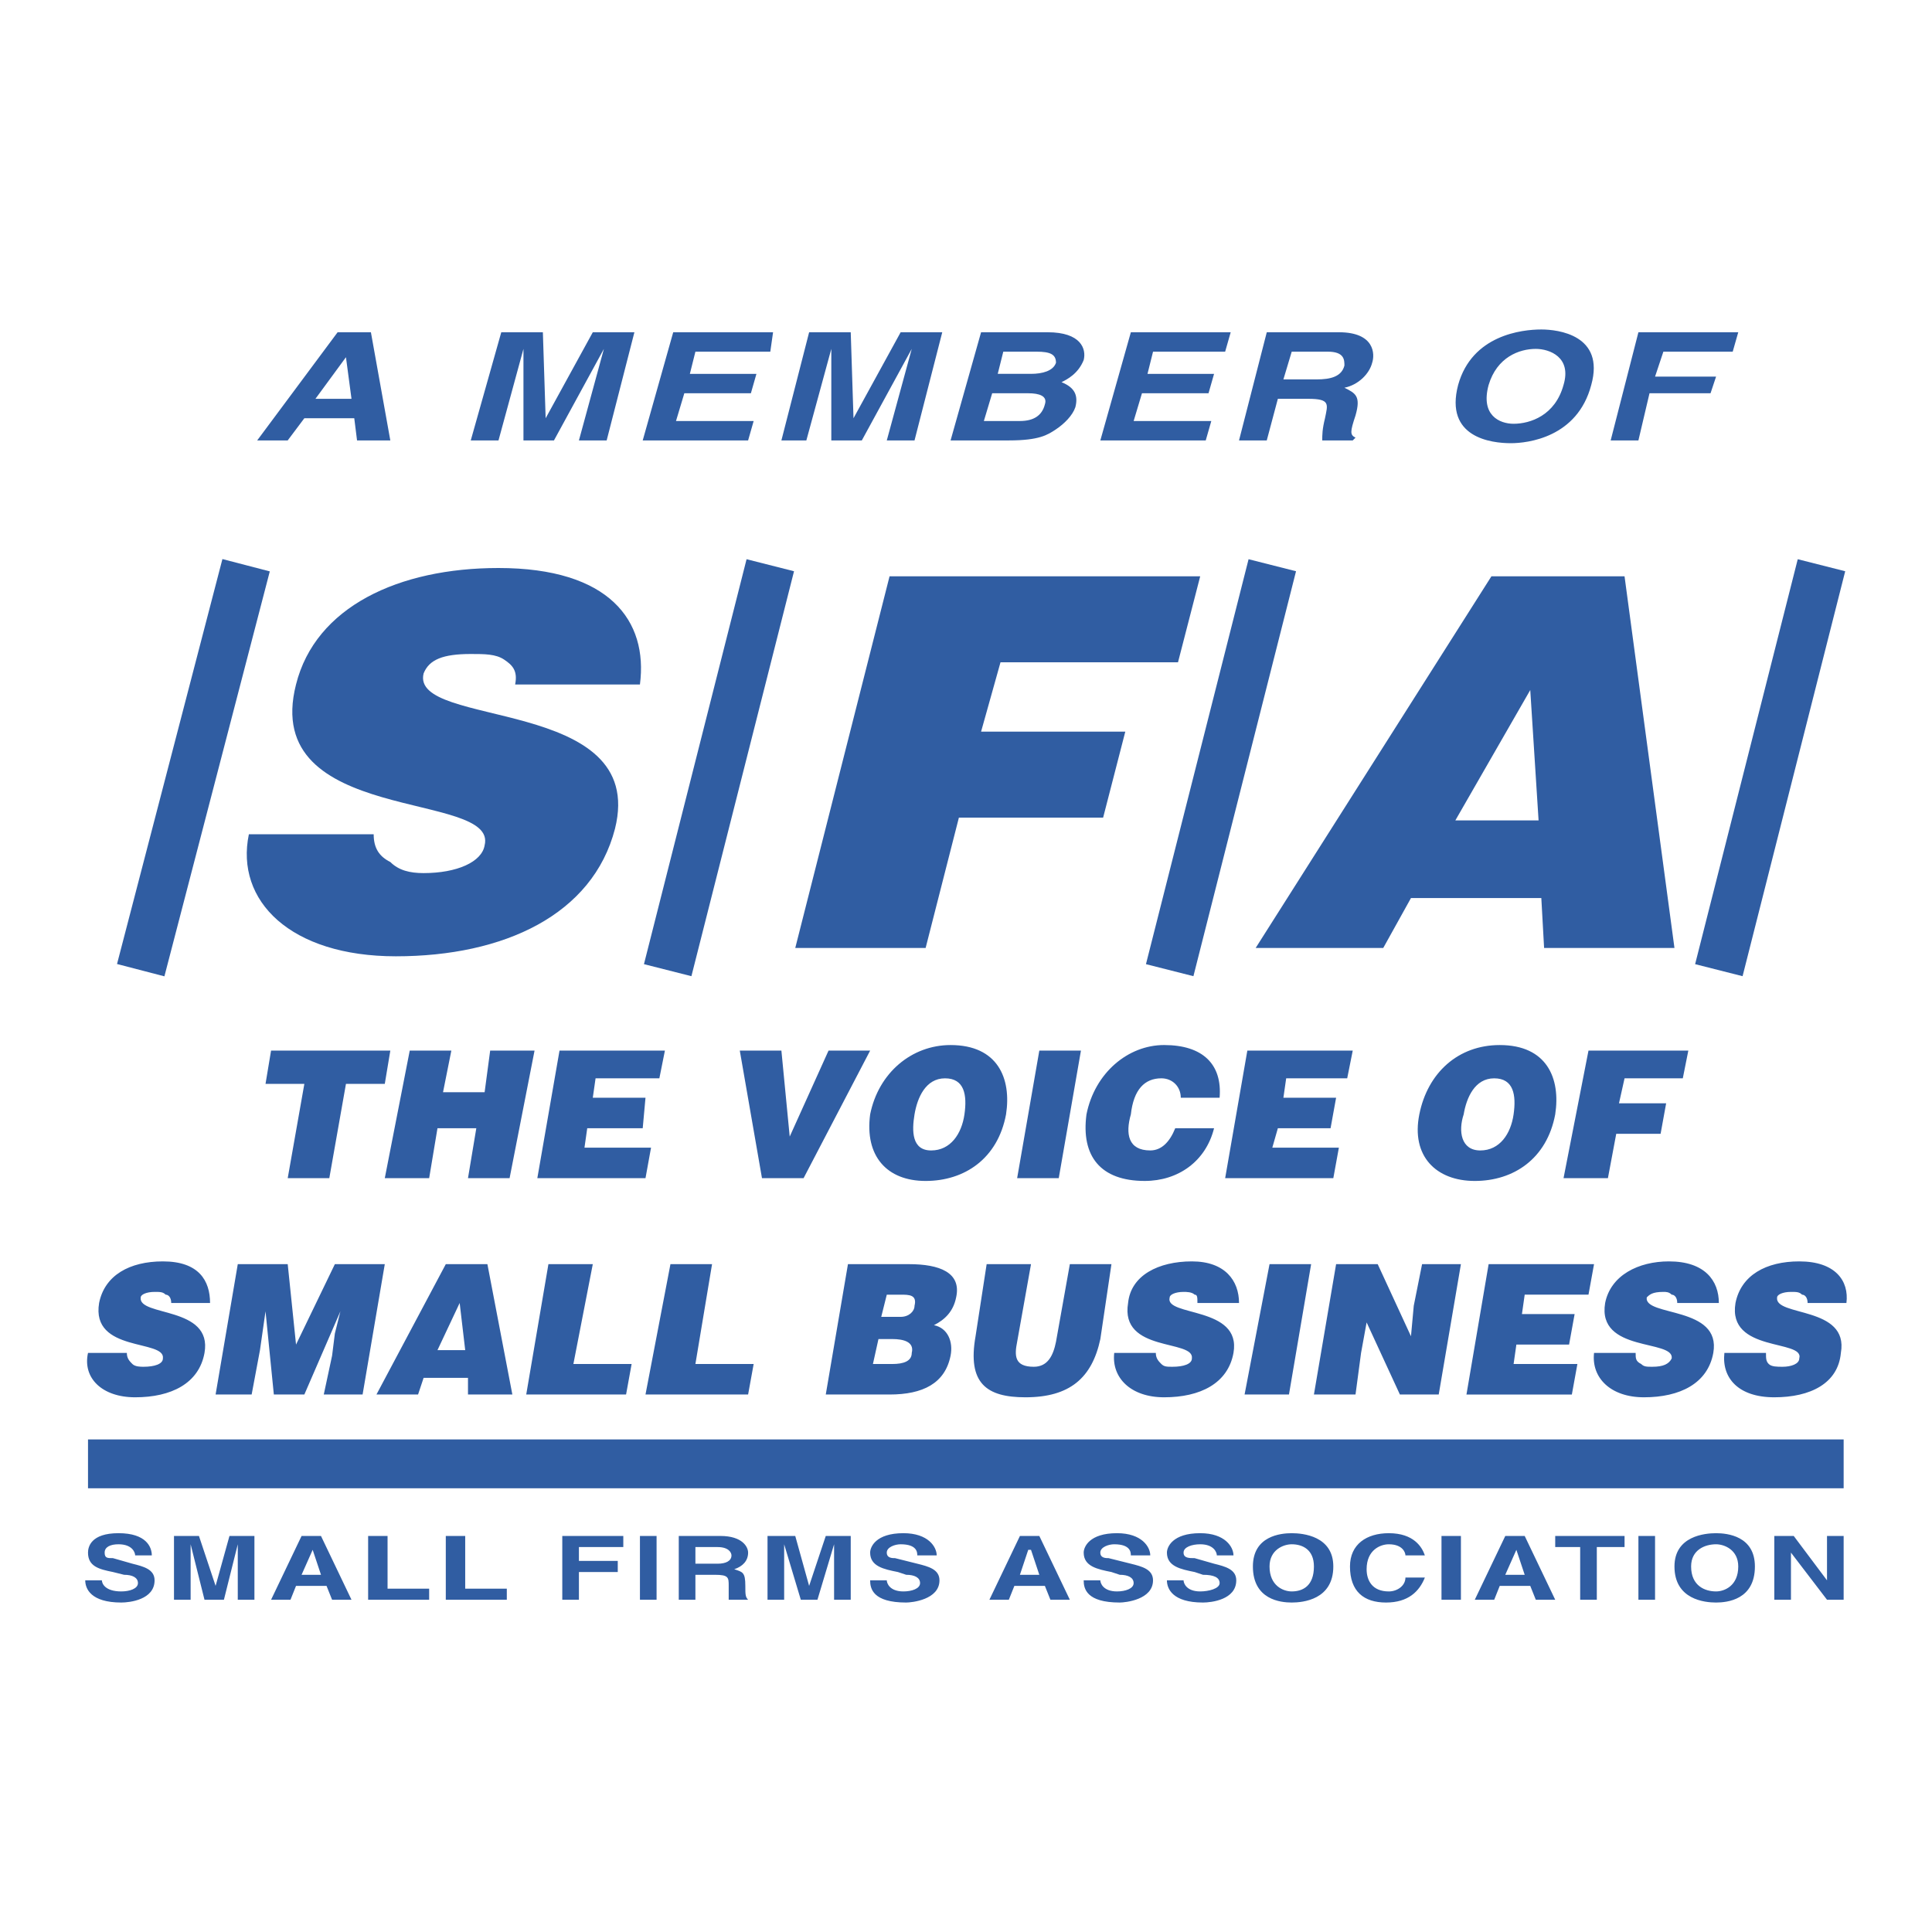
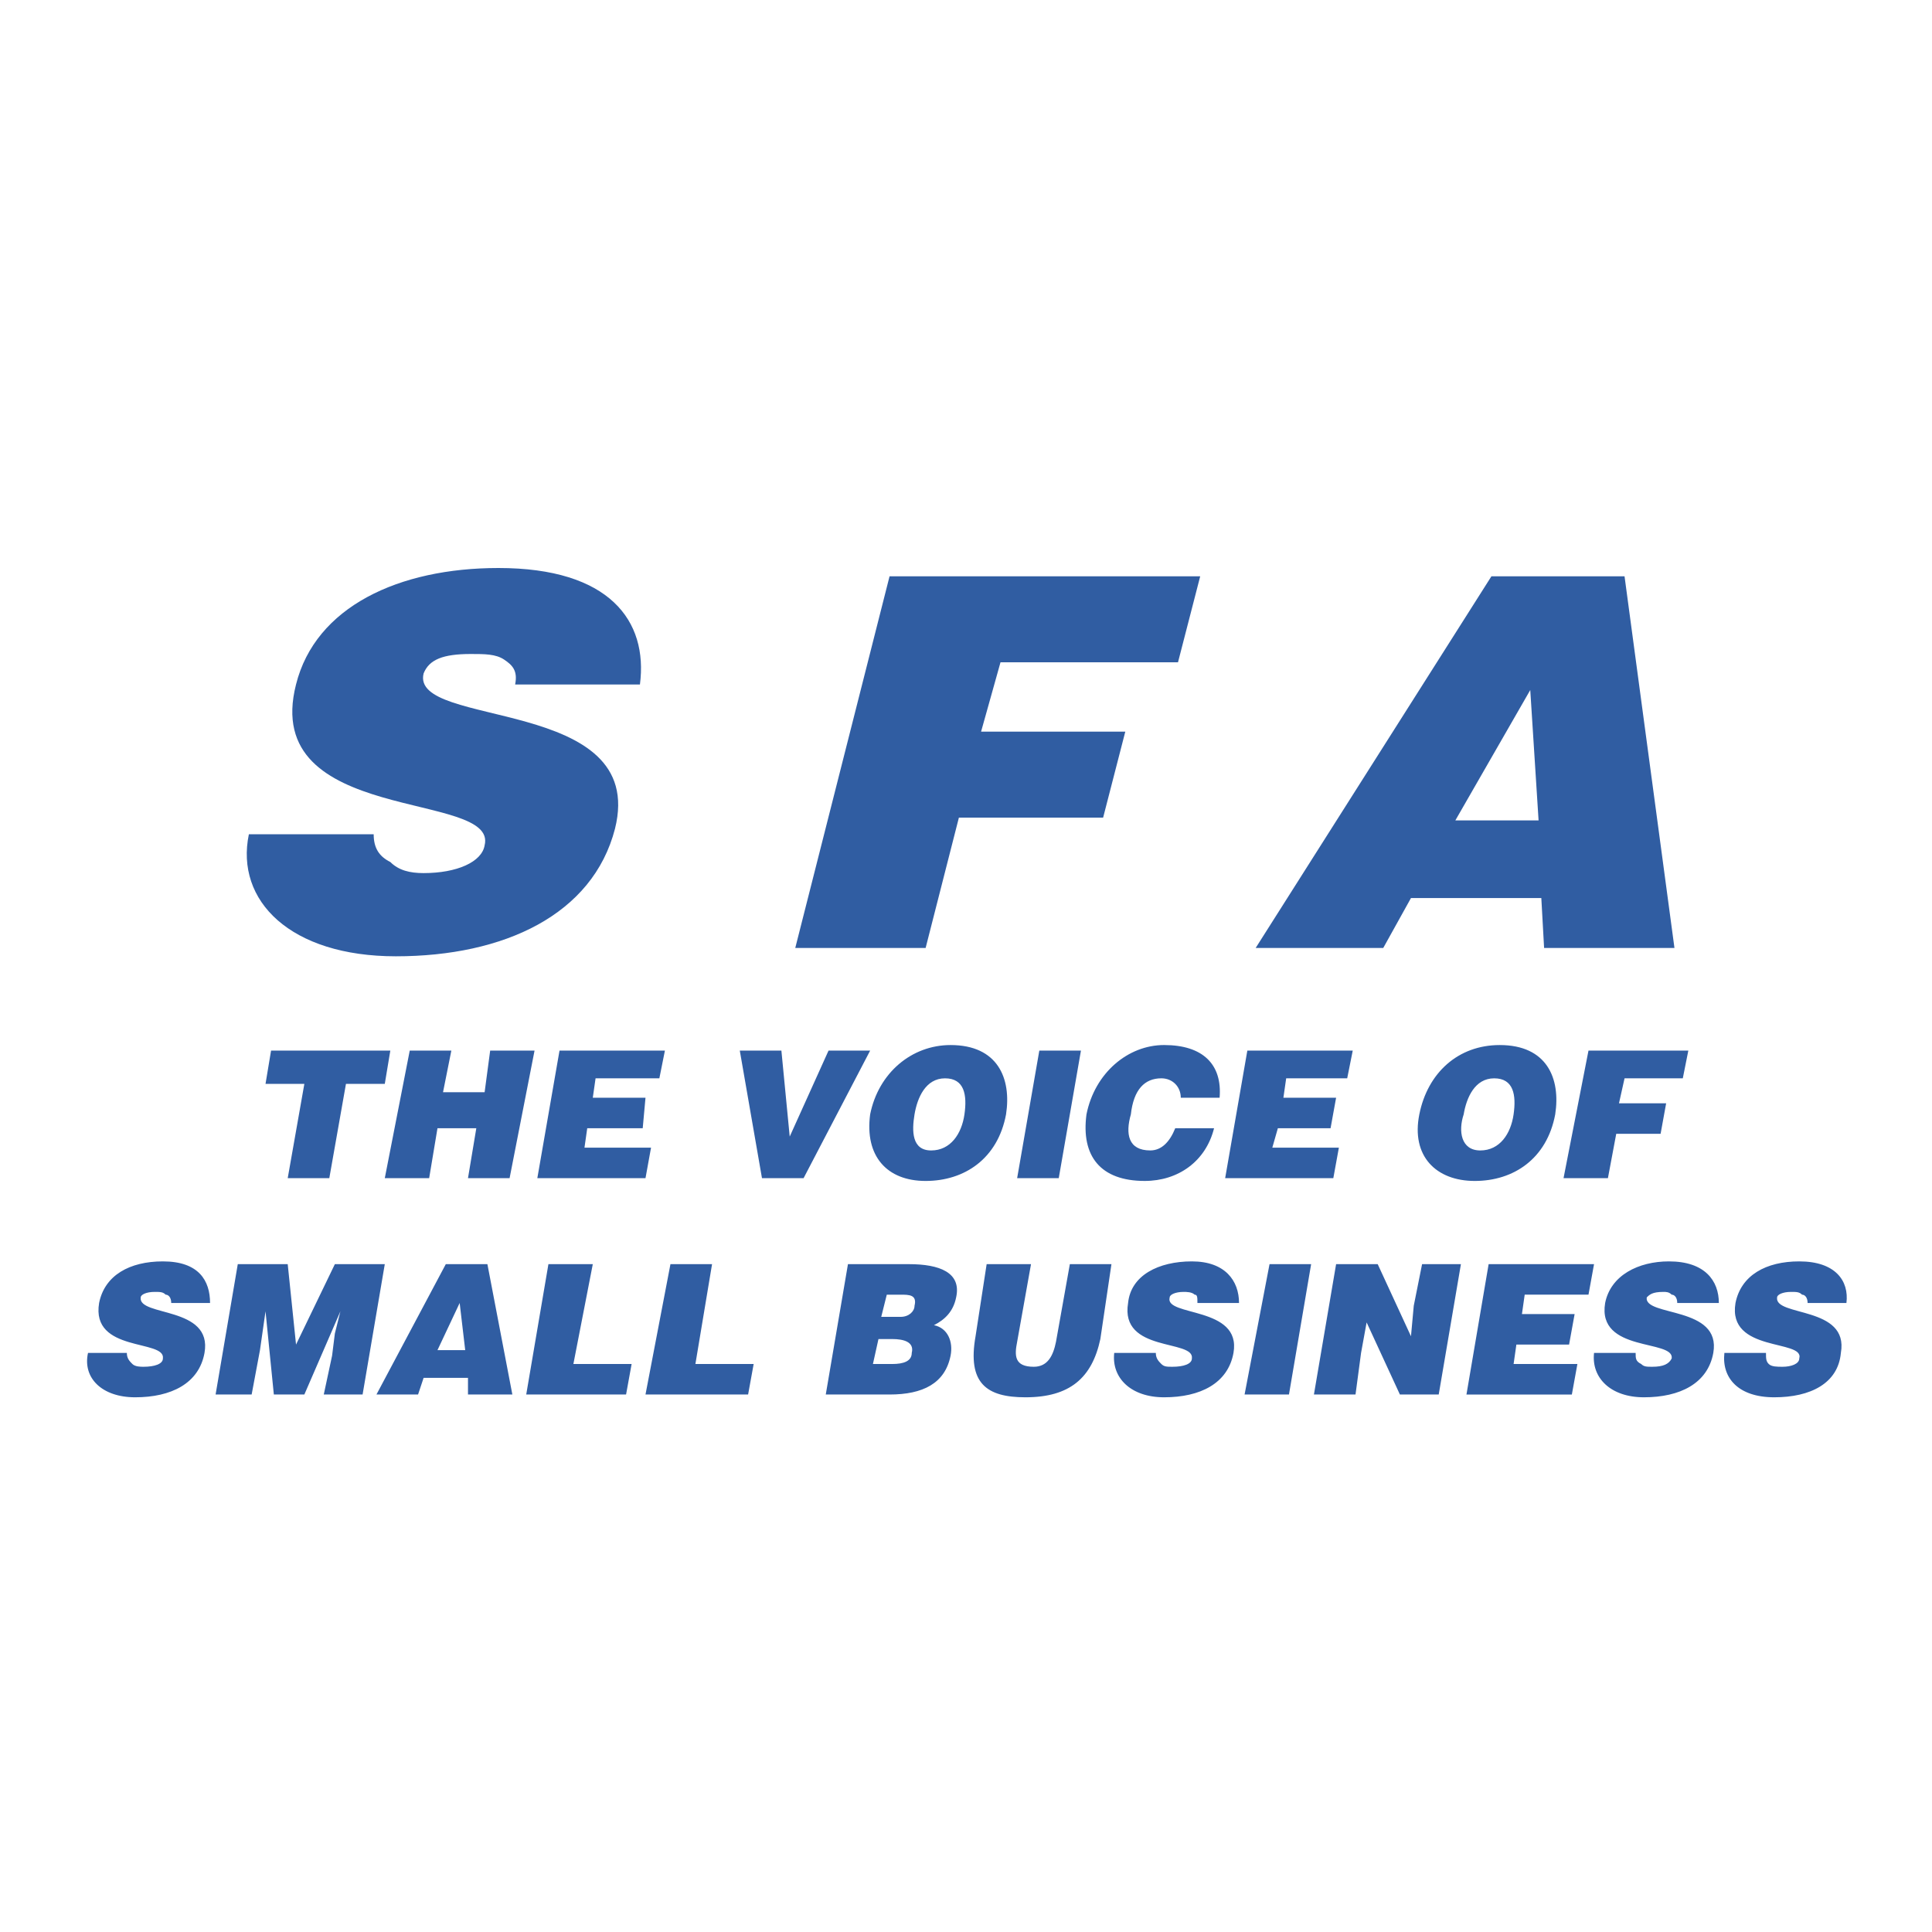
<svg xmlns="http://www.w3.org/2000/svg" width="2500" height="2500" viewBox="0 0 192.756 192.756">
  <path fill-rule="evenodd" clip-rule="evenodd" fill="#fff" d="M0 0h192.756v192.756H0V0z" />
  <path d="M51.395 68.292c.277-1.383-.277-1.937-1.106-2.49-.831-.553-1.938-.553-3.321-.553-2.767 0-4.15.553-4.704 1.937-1.383 5.534 22.414 2.213 19.094 15.496-2.215 8.577-11.069 12.728-21.862 12.728-10.515 0-16.049-5.534-14.666-12.175h12.452c0 1.383.553 2.214 1.66 2.767.83.83 1.937 1.107 3.32 1.107 3.321 0 5.812-1.107 6.088-2.768 1.384-5.534-22.414-1.937-18.816-16.049 1.937-7.748 10.238-11.622 20.2-11.622 11.068 0 14.942 5.258 14.112 11.622H51.395zM79.343 94.58l9.408-37.08h30.993l-2.215 8.578H99.82l-1.937 6.918h14.388l-2.212 8.578h-14.39l-3.32 13.006H79.343zM125.277 94.58l23.521-37.08h13.283l4.98 37.08h-13.006l-.277-4.981h-13.006l-2.766 4.981h-12.729zm27.397-25.735l-7.473 13.005h8.303l-.83-13.005zM27.044 104.818h11.899l-.553 3.321h-3.874l-1.661 9.408h-4.15l1.66-9.408h-3.874l.553-3.321zM38.39 117.547l2.49-12.729h4.151l-.83 4.151h4.15l.554-4.151h4.427l-2.49 12.729h-4.151l.83-4.981h-3.874l-.83 4.981H38.39zM53.609 117.547l2.214-12.729h10.515l-.554 2.767H59.42l-.277 1.937h5.258l-.277 3.044h-5.535l-.276 1.937h6.641l-.553 3.044H53.609zM73.809 104.818h4.151l.83 8.578 3.874-8.578h4.151l-6.642 12.729h-4.15l-2.214-12.729zM100.373 111.183c-.83 4.428-4.15 6.641-8.024 6.641s-6.088-2.49-5.534-6.641c.83-4.15 4.15-6.918 8.024-6.918 4.704 0 6.089 3.32 5.534 6.918zm-9.131 0c-.277 1.66-.277 3.598 1.66 3.598s3.044-1.66 3.321-3.598 0-3.598-1.937-3.598-2.767 1.937-3.044 3.598zM101.48 117.547l2.213-12.729h4.153l-2.215 12.729h-4.151zM117.807 109.522c0-1.107-.83-1.938-1.938-1.938-1.66 0-2.766 1.107-3.043 3.598-.555 1.938-.277 3.598 1.938 3.598 1.105 0 1.936-.83 2.49-2.214h3.873c-.83 3.32-3.598 5.257-6.918 5.257-4.428 0-6.363-2.49-5.811-6.641.83-4.15 4.15-6.918 7.748-6.918 3.875 0 5.811 1.938 5.535 5.258h-3.874zM122.234 117.547l2.213-12.729h10.516l-.553 2.767h-6.088l-.277 1.937h5.258l-.553 3.044h-5.258l-.554 1.937h6.642l-.555 3.044h-10.791zM155.164 111.183c-.83 4.428-4.152 6.641-8.025 6.641s-6.365-2.49-5.533-6.641c.828-4.15 3.873-6.918 8.023-6.918 4.705 0 6.088 3.32 5.535 6.918zm-9.133 0c-.553 1.66-.275 3.598 1.66 3.598 1.938 0 3.045-1.66 3.32-3.598.277-1.938 0-3.598-1.936-3.598s-2.766 1.937-3.044 3.598zM155.994 117.547l2.49-12.729h9.961l-.552 2.767h-5.811l-.555 2.49h4.705l-.554 3.045h-4.426l-.83 4.427h-4.428zM17.083 129.999c0-.554-.277-.83-.554-.83-.276-.276-.553-.276-1.106-.276-.831 0-1.384.276-1.384.553-.276 1.938 7.194.831 6.364 5.535-.553 3.044-3.32 4.427-6.918 4.427-3.32 0-5.257-1.937-4.704-4.427h3.874c0 .553.277.83.554 1.106.276.276.83.276 1.106.276 1.107 0 1.938-.276 1.938-.83.276-1.937-7.195-.553-6.365-5.534.553-2.767 3.044-4.15 6.365-4.15 3.597 0 4.704 1.937 4.704 4.15h-3.874zM21.51 139.131l2.213-13.006h4.982l.83 8.024 3.874-8.024h4.981l-2.214 13.006h-3.874l.83-3.874.277-2.214.553-2.214-3.597 8.302h-3.044l-.83-8.302-.277 1.938-.277 1.936-.83 4.428H21.51zM37.559 139.131l6.918-13.006h4.151l2.49 13.006h-4.427v-1.66h-4.428l-.553 1.66h-4.151zm8.302-9.132l-2.214 4.704h2.767l-.553-4.704zM52.502 139.131l2.214-13.006h4.427l-1.936 9.962h5.81l-.554 3.044h-9.961zM64.401 139.131l2.49-13.006h4.151l-1.661 9.962h5.812l-.554 3.044H64.401zM82.387 139.131l2.214-13.006h6.088c3.044 0 5.257.83 4.704 3.32-.277 1.384-1.107 2.214-2.214 2.768 1.383.276 1.937 1.66 1.66 3.044-.553 2.768-2.767 3.874-6.088 3.874h-6.364zm5.258-5.534l-.553 2.49h1.937c1.107 0 1.937-.276 1.937-1.106.277-1.107-.83-1.384-1.937-1.384h-1.384zm.83-4.428l-.554 2.214h1.937c.831 0 1.384-.554 1.384-1.106.277-1.107-.553-1.107-1.384-1.107h-1.383v-.001zM98.438 126.125h4.426l-1.383 7.748c-.277 1.384-.277 2.49 1.66 2.49 1.385 0 1.938-1.106 2.215-2.49l1.383-7.748h4.15l-1.107 7.472c-.83 3.874-3.043 5.811-7.471 5.811-3.873 0-5.811-1.383-4.98-6.088l1.107-7.195zM119.467 129.999c0-.554 0-.83-.277-.83-.275-.276-.828-.276-1.105-.276-.83 0-1.385.276-1.385.553-.553 1.938 7.195.831 6.365 5.535-.553 3.044-3.32 4.427-6.918 4.427-3.32 0-5.258-1.937-4.98-4.427h4.15c0 .553.277.83.553 1.106.277.276.555.276 1.107.276 1.107 0 1.938-.276 1.938-.83.275-1.937-7.195-.553-6.365-5.534.277-2.767 3.045-4.15 6.365-4.15s4.703 1.937 4.703 4.15h-4.151zM124.172 139.131l2.49-13.006h4.15l-2.212 13.006h-4.428zM140.773 133.319l.278-3.043.83-4.151h3.875l-2.215 13.006h-3.873l-3.32-7.194-.555 3.043-.553 4.151h-4.15l2.213-13.006h4.15l3.32 7.194zM146.309 139.131l2.212-13.006h10.516l-.553 3.044h-6.365l-.275 1.937h5.256l-.553 3.043h-5.258l-.277 1.938h6.365l-.553 3.044h-10.515zM167.338 129.999c0-.554-.275-.83-.553-.83-.275-.276-.553-.276-.83-.276-1.107 0-1.383.276-1.66.553-.277 1.938 7.471.831 6.641 5.535-.553 3.044-3.32 4.427-6.918 4.427-3.32 0-5.258-1.937-4.98-4.427h4.15c0 .553 0 .83.555 1.106.275.276.553.276 1.105.276 1.107 0 1.662-.276 1.938-.83.277-1.937-7.471-.553-6.641-5.534.553-2.767 3.32-4.15 6.365-4.15 3.596 0 4.98 1.937 4.98 4.15h-4.152zM180.344 129.999c0-.554-.275-.83-.553-.83-.277-.276-.553-.276-1.107-.276-.83 0-1.383.276-1.383.553-.277 1.938 7.195.831 6.363 5.535-.275 3.044-3.043 4.427-6.641 4.427s-5.258-1.937-4.98-4.427h4.15c0 .553 0 .83.277 1.106s.83.276 1.383.276c.83 0 1.66-.276 1.66-.83.555-1.937-7.193-.553-6.363-5.534.553-2.767 3.043-4.15 6.363-4.15 3.598 0 4.982 1.937 4.705 4.15h-3.874z" fill-rule="evenodd" clip-rule="evenodd" fill="#305da2" />
-   <path d="M24.554 56.393L14.039 96.794m62.814-40.401L66.615 96.794m60.323-40.401L116.7 96.794m65.029-40.401L171.49 96.794" fill="none" stroke="#305da2" stroke-width="4.884" stroke-miterlimit="2.613" />
-   <path d="M34.516 35.639l.553 4.151h-3.597l3.044-4.151zm-4.151 6.088h4.98l.277 2.214h3.32l-1.937-10.792h-3.321L25.66 43.941h3.044l1.661-2.214zM60.527 43.941h-2.768l2.491-9.132-4.981 9.132h-3.044v-9.132l-2.49 9.132h-2.768l3.045-10.792h4.15l.277 8.578 4.704-8.578h4.151l-2.767 10.792zM76.853 35.086h-7.472l-.553 2.214h6.641l-.553 1.936h-6.641l-.83 2.768h7.748l-.554 1.937H64.124l3.043-10.792h9.962l-.276 1.937zM91.242 43.941h-2.767l2.49-9.132-4.981 9.132H82.94v-9.132l-2.49 9.132h-2.49l2.767-10.792h4.151l.276 8.578 4.704-8.578h4.151l-2.767 10.792zM98.99 39.236h3.598c1.105 0 1.938.277 1.66 1.107-.277 1.107-1.107 1.661-2.49 1.661H98.16l.83-2.768zm-4.151 4.705h5.811c3.043 0 3.875-.554 4.705-1.107.83-.554 1.66-1.384 1.936-2.214.277-1.106 0-1.937-1.383-2.49.553-.277 1.66-.83 2.213-2.214.277-1.107-.275-2.767-3.596-2.767h-6.643l-3.043 10.792zm5.259-8.855h3.32c1.383 0 1.938.277 1.938 1.106-.277.831-1.385 1.107-2.492 1.107h-3.32l.554-2.213zM122.234 35.086h-7.195l-.553 2.214h6.641l-.553 1.936h-6.64l-.83 2.768h7.748l-.555 1.937h-10.516l3.045-10.792h9.961l-.553 1.937zM128.045 37.853l.83-2.767h3.598c1.66 0 1.66.83 1.66 1.383-.277 1.107-1.383 1.384-2.768 1.384h-3.32zm-4.428 6.088h2.768l1.107-4.151h3.043c2.215 0 1.938.553 1.66 1.937-.275 1.107-.275 1.66-.275 2.214h3.043l.277-.277c-.553-.277-.553-.554 0-2.214.553-1.937 0-2.214-1.107-2.767 1.383-.277 2.49-1.383 2.768-2.491.277-.83.277-3.043-3.32-3.043h-7.195l-2.769 10.792zM148.521 38.406c.83-2.767 3.045-3.597 4.705-3.597 1.383 0 3.598.83 2.768 3.597-.83 3.044-3.32 3.874-4.982 3.874-1.383 0-3.321-.83-2.491-3.874zm-3.042 0c-1.383 5.258 3.32 5.812 5.258 5.812 1.66 0 6.641-.554 8.023-5.812 1.385-4.98-3.32-5.534-4.98-5.534-1.936 0-6.919.554-8.301 5.534zM163.465 43.941h-2.768l2.768-10.792h9.961l-.553 1.937h-6.918l-.83 2.49h6.088l-.553 1.66h-6.088l-1.107 4.705zM10.165 157.671c0 .276.276 1.106 1.937 1.106.831 0 1.661-.276 1.661-.83s-.554-.83-1.384-.83l-1.107-.276c-1.384-.277-2.491-.554-2.491-1.938 0-.553.277-1.937 3.044-1.937s3.321 1.384 3.321 2.214h-1.661c0-.277-.276-1.107-1.66-1.107-.83 0-1.384.277-1.384.83 0 .554.277.554.831.554l1.937.554c1.106.276 2.214.553 2.214 1.66 0 1.937-2.491 2.214-3.321 2.214-3.043 0-3.597-1.384-3.597-2.214h1.66zM25.384 159.607h-1.661v-5.534l-1.383 5.534h-1.937l-1.384-5.534v5.534h-1.66v-6.364h2.491l1.66 4.981 1.384-4.981h2.49v6.364zM31.195 154.627l.83 2.49h-1.937l1.107-2.49zm-1.66 3.597h3.044l.553 1.384h1.937l-3.044-6.364h-1.937l-3.043 6.364h1.937l.553-1.384zM38.667 158.501h4.15v1.106h-6.088v-6.364h1.938v5.258zM46.414 158.501h4.151v1.106h-6.088v-6.364h1.937v5.258zM57.759 159.607h-1.66v-6.364h6.088v1.108h-4.428v1.382h3.875v1.108h-3.875v2.766zM63.847 153.243h1.66v6.364h-1.66v-6.364zM69.381 156.011v-1.66h2.214c1.107 0 1.384.553 1.384.83 0 .553-.554.83-1.384.83h-2.214zm-1.66 3.596h1.66v-2.49h1.938c1.383 0 1.383.276 1.383 1.106v1.384h1.937c-.277-.276-.277-.554-.277-1.384 0-1.383-.277-1.383-1.106-1.66.83-.276 1.383-.83 1.383-1.66 0-.553-.554-1.66-2.767-1.66h-4.151v6.364zM84.878 159.607h-1.661v-5.534l-1.66 5.534h-1.66l-1.661-5.534v5.534h-1.66v-6.364h2.767l1.384 4.981 1.66-4.981h2.491v6.364zM88.475 157.671c0 .276.276 1.106 1.66 1.106.83 0 1.66-.276 1.66-.83s-.553-.83-1.384-.83l-.83-.276c-1.384-.277-2.767-.554-2.767-1.938 0-.553.553-1.937 3.32-1.937 2.49 0 3.32 1.384 3.32 2.214h-1.937c0-.277 0-1.107-1.661-1.107-.553 0-1.383.277-1.383.83 0 .554.553.554.83.554l2.214.554c1.106.276 2.214.553 2.214 1.66 0 1.937-2.768 2.214-3.321 2.214-3.32 0-3.597-1.384-3.597-2.214h1.662zM102.588 154.627h.275l.83 2.49h-1.936l.831-2.49zm-1.385 3.597h3.045l.553 1.384h1.938l-3.045-6.364h-1.936l-3.045 6.364h1.938l.552-1.384zM109.781 157.671c0 .276.277 1.106 1.662 1.106.828 0 1.66-.276 1.66-.83s-.555-.83-1.385-.83l-.83-.276c-1.383-.277-2.768-.554-2.768-1.938 0-.553.555-1.937 3.322-1.937 2.49 0 3.32 1.384 3.32 2.214h-1.938c0-.277 0-1.107-1.66-1.107-.555 0-1.385.277-1.385.83 0 .554.555.554.83.554l2.215.554c1.107.276 2.213.553 2.213 1.66 0 1.937-2.768 2.214-3.32 2.214-3.32 0-3.598-1.384-3.598-2.214h1.662zM118.084 157.671c0 .276.277 1.106 1.66 1.106.83 0 1.938-.276 1.938-.83s-.555-.83-1.66-.83l-.832-.276c-1.383-.277-2.766-.554-2.766-1.938 0-.553.553-1.937 3.32-1.937 2.49 0 3.32 1.384 3.32 2.214h-1.66c0-.277-.277-1.107-1.66-1.107-.83 0-1.66.277-1.66.83 0 .554.553.554 1.105.554l1.938.554c1.107.276 2.215.553 2.215 1.66 0 1.937-2.49 2.214-3.32 2.214-3.045 0-3.598-1.384-3.598-2.214h1.66zM126.662 156.287c0-1.66 1.383-2.214 2.213-2.214 1.107 0 2.215.554 2.215 2.214 0 1.937-1.107 2.49-2.215 2.49-.83 0-2.213-.553-2.213-2.49zm-1.66 0c0 3.32 2.768 3.598 3.873 3.598 1.107 0 4.15-.277 4.15-3.598 0-3.044-3.043-3.32-4.15-3.32-1.105 0-3.873.276-3.873 3.32zM140.221 155.181c0-.277-.277-1.107-1.66-1.107-.83 0-2.213.554-2.213 2.49 0 1.107.553 2.214 2.213 2.214.83 0 1.66-.554 1.66-1.384h1.938c-.553 1.384-1.66 2.491-3.875 2.491-2.213 0-3.596-1.107-3.596-3.598 0-2.214 1.66-3.32 3.873-3.32 2.49 0 3.32 1.384 3.598 2.214h-1.938zM143.818 153.243h1.938v6.364h-1.938v-6.364zM151.289 154.627l.83 2.49h-1.938l1.108-2.49zm-1.66 3.597h3.045l.553 1.384h1.938l-3.045-6.364h-1.938l-3.043 6.364h1.938l.552-1.384zM159.314 159.607h-1.66v-5.256h-2.49v-1.108h6.918v1.108h-2.768v5.256zM163.465 153.243h1.66v6.364h-1.66v-6.364zM168.723 156.287c0-1.66 1.383-2.214 2.49-2.214.83 0 2.213.554 2.213 2.214 0 1.937-1.383 2.49-2.213 2.49-1.108 0-2.49-.553-2.49-2.49zm-1.661 0c0 3.32 3.043 3.598 4.15 3.598s3.875-.277 3.875-3.598c0-3.044-2.768-3.32-3.875-3.32s-4.15.276-4.15 3.32zM182.281 153.243h1.66v6.364h-1.66l-3.597-4.704v4.704h-1.661v-6.364h1.938l3.32 4.428v-4.428z" fill-rule="evenodd" clip-rule="evenodd" fill="#305da2" />
-   <path fill="none" stroke="#305da2" stroke-width="4.873" stroke-miterlimit="2.613" d="M8.781 146.049h175.16" />
</svg>